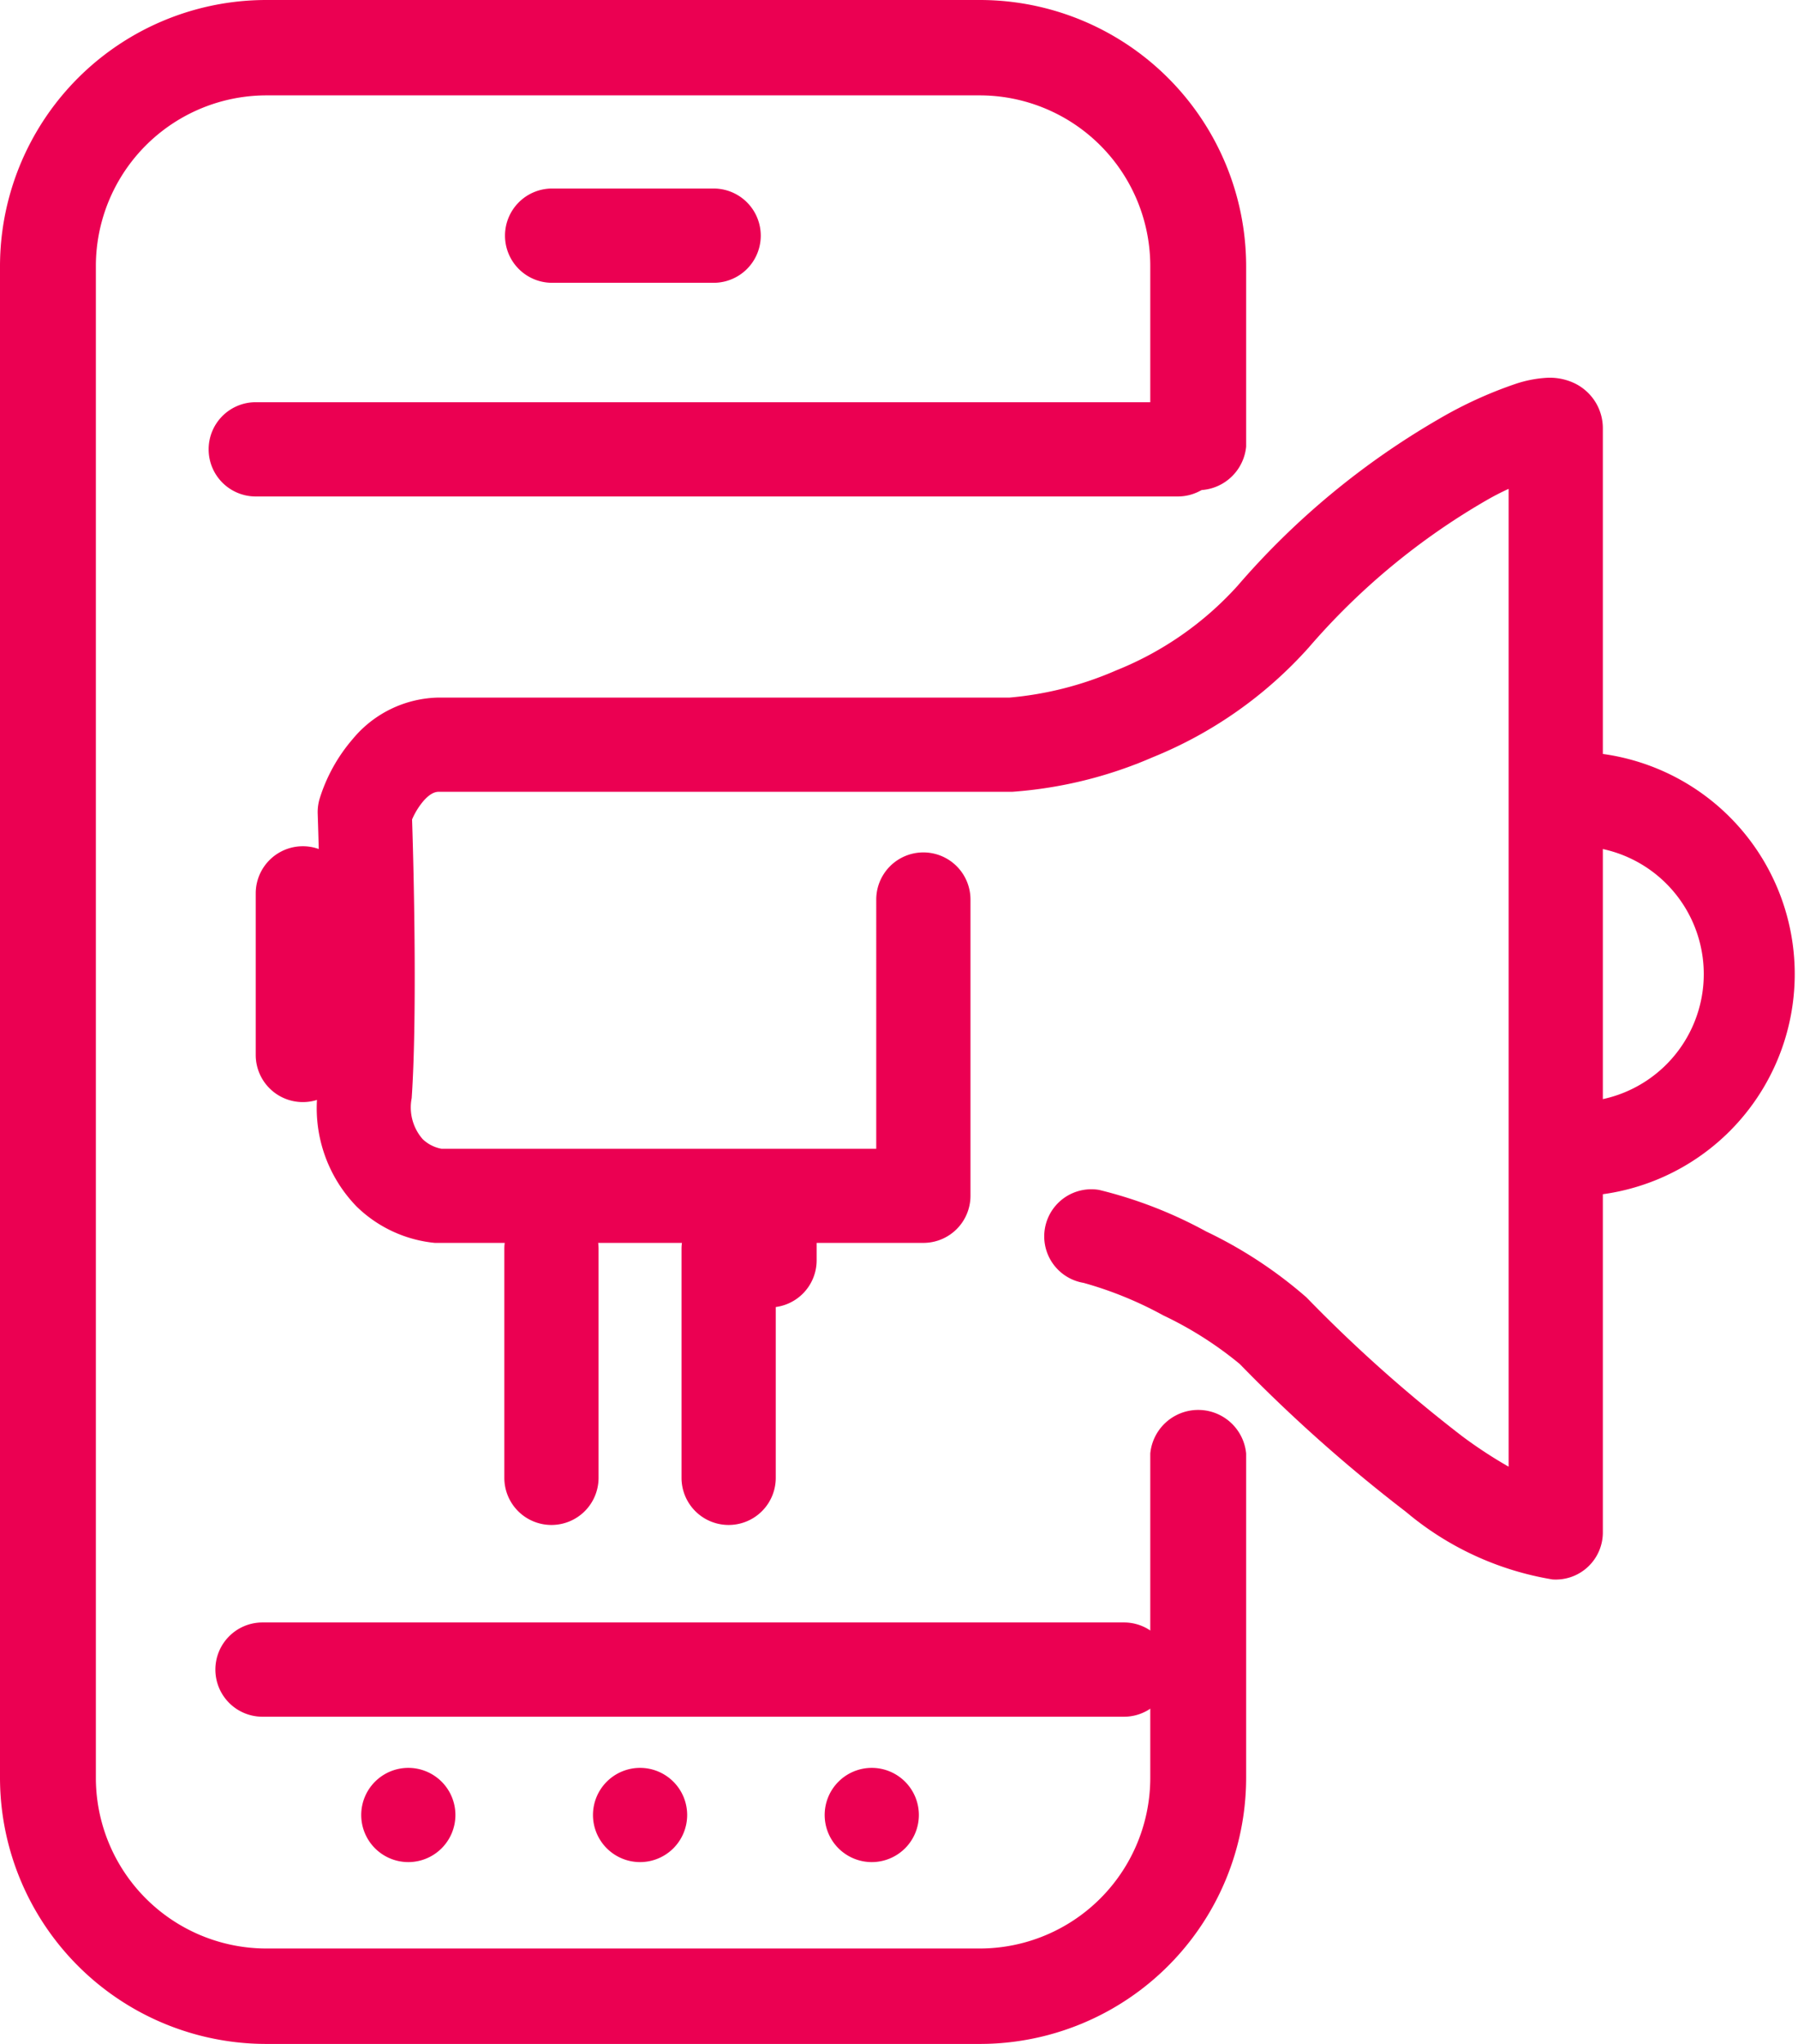
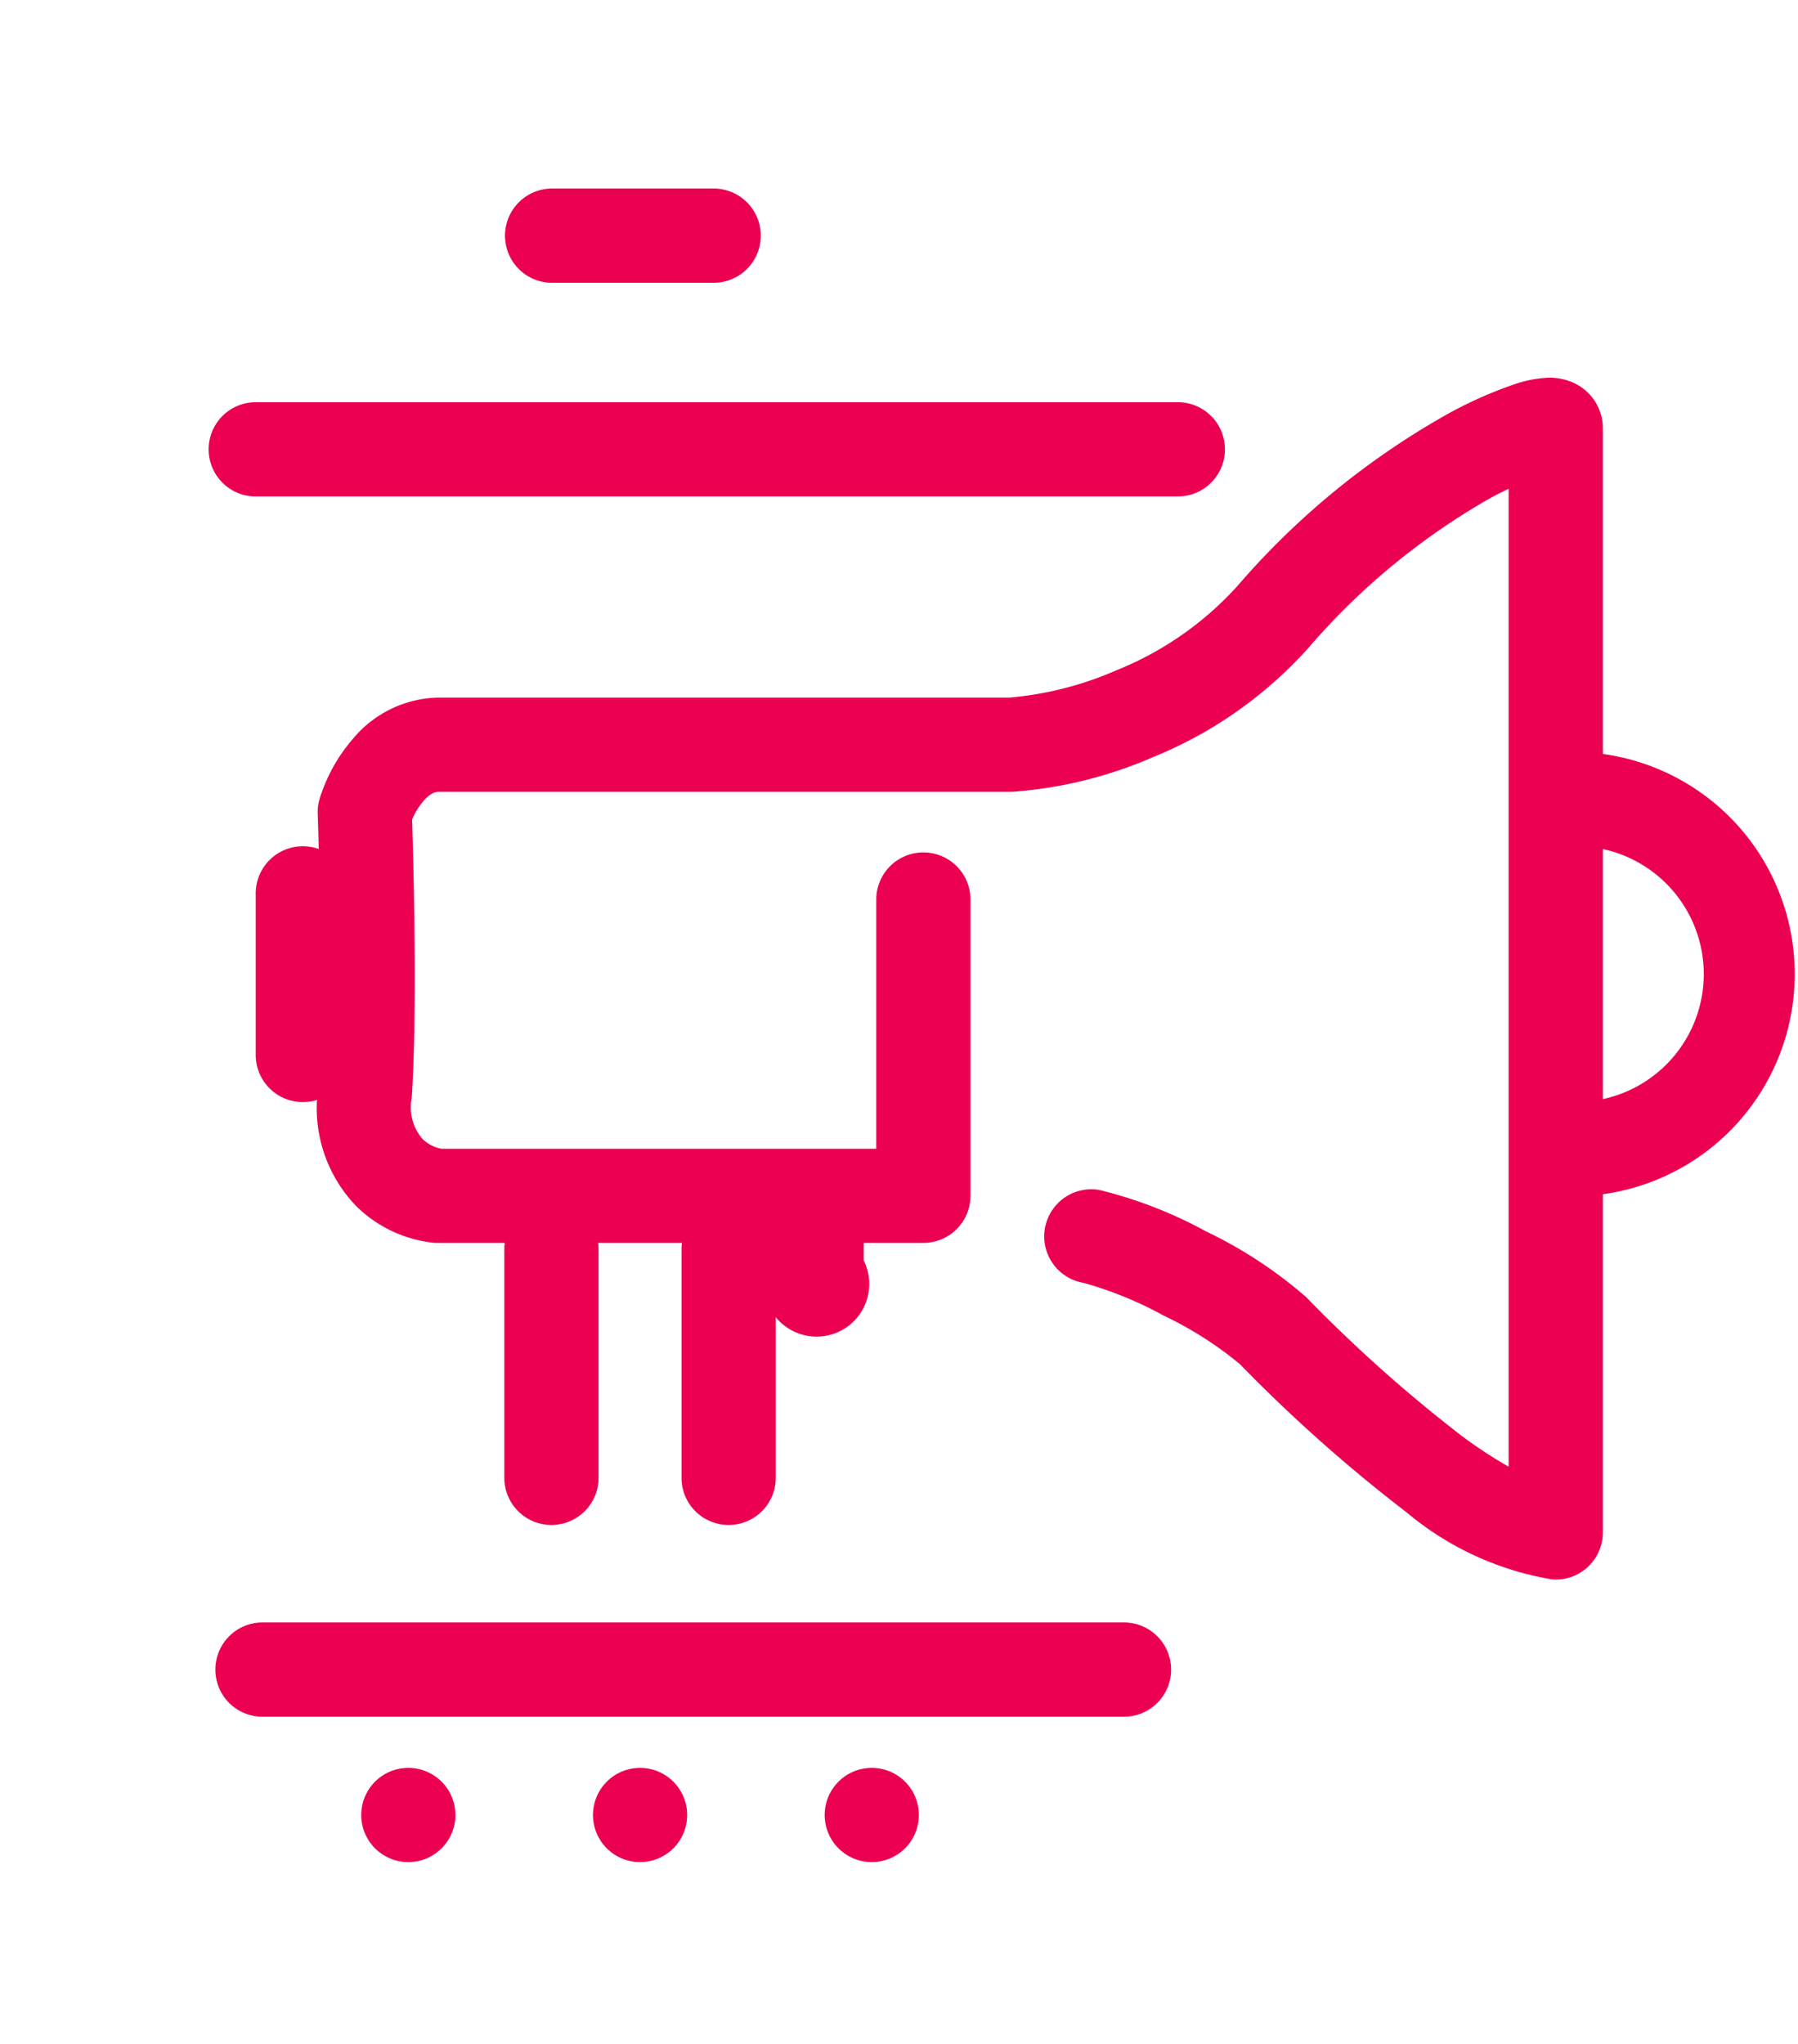
<svg xmlns="http://www.w3.org/2000/svg" width="37.341" height="42.433" viewBox="0 0 37.341 42.433">
  <g id="marketing_icon" data-name="marketing icon" transform="translate(-0.5 -0.5)">
    <path id="Path_153" data-name="Path 153" d="M37.5,15.478a.978.978,0,0,1,.978-.978h3.355a.978.978,0,0,1,0,1.957H38.478A.978.978,0,0,1,37.5,15.478Z" transform="translate(-26.512 -10.086)" fill="#eb0052" fill-rule="evenodd" />
    <path id="Path_154" data-name="Path 154" d="M38.478,95.209a.978.978,0,0,1-.978-.978V89.478a.978.978,0,0,1,1.957,0v4.752A.978.978,0,0,1,38.478,95.209Z" transform="translate(-26.526 -63.05)" fill="#eb0052" fill-rule="evenodd" />
    <path id="Path_155" data-name="Path 155" d="M51.478,95.209a.978.978,0,0,1-.978-.978V89.478a.978.978,0,1,1,1.957,0v4.752A.978.978,0,0,1,51.478,95.209Z" transform="translate(-35.846 -63.05)" fill="#eb0052" fill-rule="evenodd" />
    <path id="Path_156" data-name="Path 156" d="M20.478,67.811a.978.978,0,0,1-.978-.978V63.478a.978.978,0,0,1,1.957,0v3.355A.978.978,0,0,1,20.478,67.811Z" transform="translate(-13.689 -44.431)" fill="#eb0052" fill-rule="evenodd" />
-     <path id="Path_157" data-name="Path 157" d="M54.478,88.575A.978.978,0,0,1,53.5,87.6V86.478a.978.978,0,1,1,1.957,0V87.6A.978.978,0,0,1,54.478,88.575Z" transform="translate(-37.997 -60.932)" fill="#eb0052" fill-rule="evenodd" />
+     <path id="Path_157" data-name="Path 157" d="M54.478,88.575V86.478a.978.978,0,1,1,1.957,0V87.6A.978.978,0,0,1,54.478,88.575Z" transform="translate(-37.997 -60.932)" fill="#eb0052" fill-rule="evenodd" />
    <path id="Path_158" data-name="Path 158" d="M16.5,120.478a.978.978,0,0,1,.978-.978H35.37a.978.978,0,1,1,0,1.957H17.478A.978.978,0,0,1,16.5,120.478Z" transform="translate(-11.527 -85.317)" fill="#eb0052" fill-rule="evenodd" />
    <path id="Path_159" data-name="Path 159" d="M45.957,130.978a.978.978,0,1,1-.978-.978A.978.978,0,0,1,45.957,130.978Z" transform="translate(-31.186 -92.798)" fill="#eb0052" />
    <path id="Path_160" data-name="Path 160" d="M28.957,130.978a.978.978,0,1,1-.978-.978A.978.978,0,0,1,28.957,130.978Z" transform="translate(-18.999 -92.798)" fill="#eb0052" />
    <path id="Path_161" data-name="Path 161" d="M62.957,130.978a.978.978,0,1,1-.978-.978A.978.978,0,0,1,62.957,130.978Z" transform="translate(-43.374 -92.798)" fill="#eb0052" />
    <path id="Path_162" data-name="Path 162" d="M16,30.978A.978.978,0,0,1,16.978,30H36.128a.978.978,0,1,1,0,1.957H16.978A.978.978,0,0,1,16,30.978Z" transform="translate(-11.167 -21.15)" fill="#eb0052" fill-rule="evenodd" />
-     <path id="Path_163" data-name="Path 163" d="M.5,6.016A5.531,5.531,0,0,1,6.046.5H20.834a5.531,5.531,0,0,1,5.546,5.516V9.771a1,1,0,0,1-1.991,0V6.016A3.545,3.545,0,0,0,20.834,2.48H6.046A3.545,3.545,0,0,0,2.491,6.016v31.4a3.545,3.545,0,0,0,3.555,3.536H20.834a3.545,3.545,0,0,0,3.555-3.536V30.676a1,1,0,0,1,1.991,0v6.741a5.531,5.531,0,0,1-5.546,5.516H6.046A5.531,5.531,0,0,1,.5,37.417Z" fill="#eb0052" fill-rule="evenodd" />
    <path id="Path_164" data-name="Path 164" d="M46.741,30.3a14.321,14.321,0,0,0-3.673,3.047,8.751,8.751,0,0,1-3.242,2.278,8.91,8.91,0,0,1-2.912.716H25c-.073,0-.176.031-.316.19a1.519,1.519,0,0,0-.237.384c.046,1.386.1,4.235-.008,5.786a1,1,0,0,0,.227.85.76.76,0,0,0,.389.2h9.032V38.578a.978.978,0,0,1,1.957,0v6.15a.978.978,0,0,1-.978.978H25q-.041,0-.081,0a2.7,2.7,0,0,1-1.625-.756,2.931,2.931,0,0,1-.807-2.386c.108-1.506.045-4.456,0-5.766a.978.978,0,0,1,.041-.316,3.467,3.467,0,0,1,.687-1.237A2.368,2.368,0,0,1,25,34.385H36.856a7.06,7.06,0,0,0,2.213-.564,6.8,6.8,0,0,0,2.518-1.752,16.279,16.279,0,0,1,4.189-3.47,8.681,8.681,0,0,1,1.584-.725,2.487,2.487,0,0,1,.675-.129,1.205,1.205,0,0,1,.559.117,1.046,1.046,0,0,1,.407.354,1.035,1.035,0,0,1,.176.578V51.717a.978.978,0,0,1-1.046.976,6.315,6.315,0,0,1-3.039-1.4,31.931,31.931,0,0,1-3.456-3.073,7.62,7.62,0,0,0-1.588-1.009,7.774,7.774,0,0,0-1.655-.675.978.978,0,0,1,.322-1.93,9.132,9.132,0,0,1,2.224.863,9.151,9.151,0,0,1,2.081,1.367,30.057,30.057,0,0,0,3.232,2.881,9.472,9.472,0,0,0,.968.635v-20.3C47.073,30.119,46.913,30.2,46.741,30.3Z" transform="translate(-15.389 -19.403)" fill="#eb0052" fill-rule="evenodd" />
    <path id="Path_165" data-name="Path 165" d="M118.656,60.113A2.656,2.656,0,0,0,116,57.457V55.5a4.613,4.613,0,0,1,0,9.225V62.768A2.656,2.656,0,0,0,118.656,60.113Z" transform="translate(-82.772 -39.39)" fill="#eb0052" fill-rule="evenodd" />
  </g>
</svg>